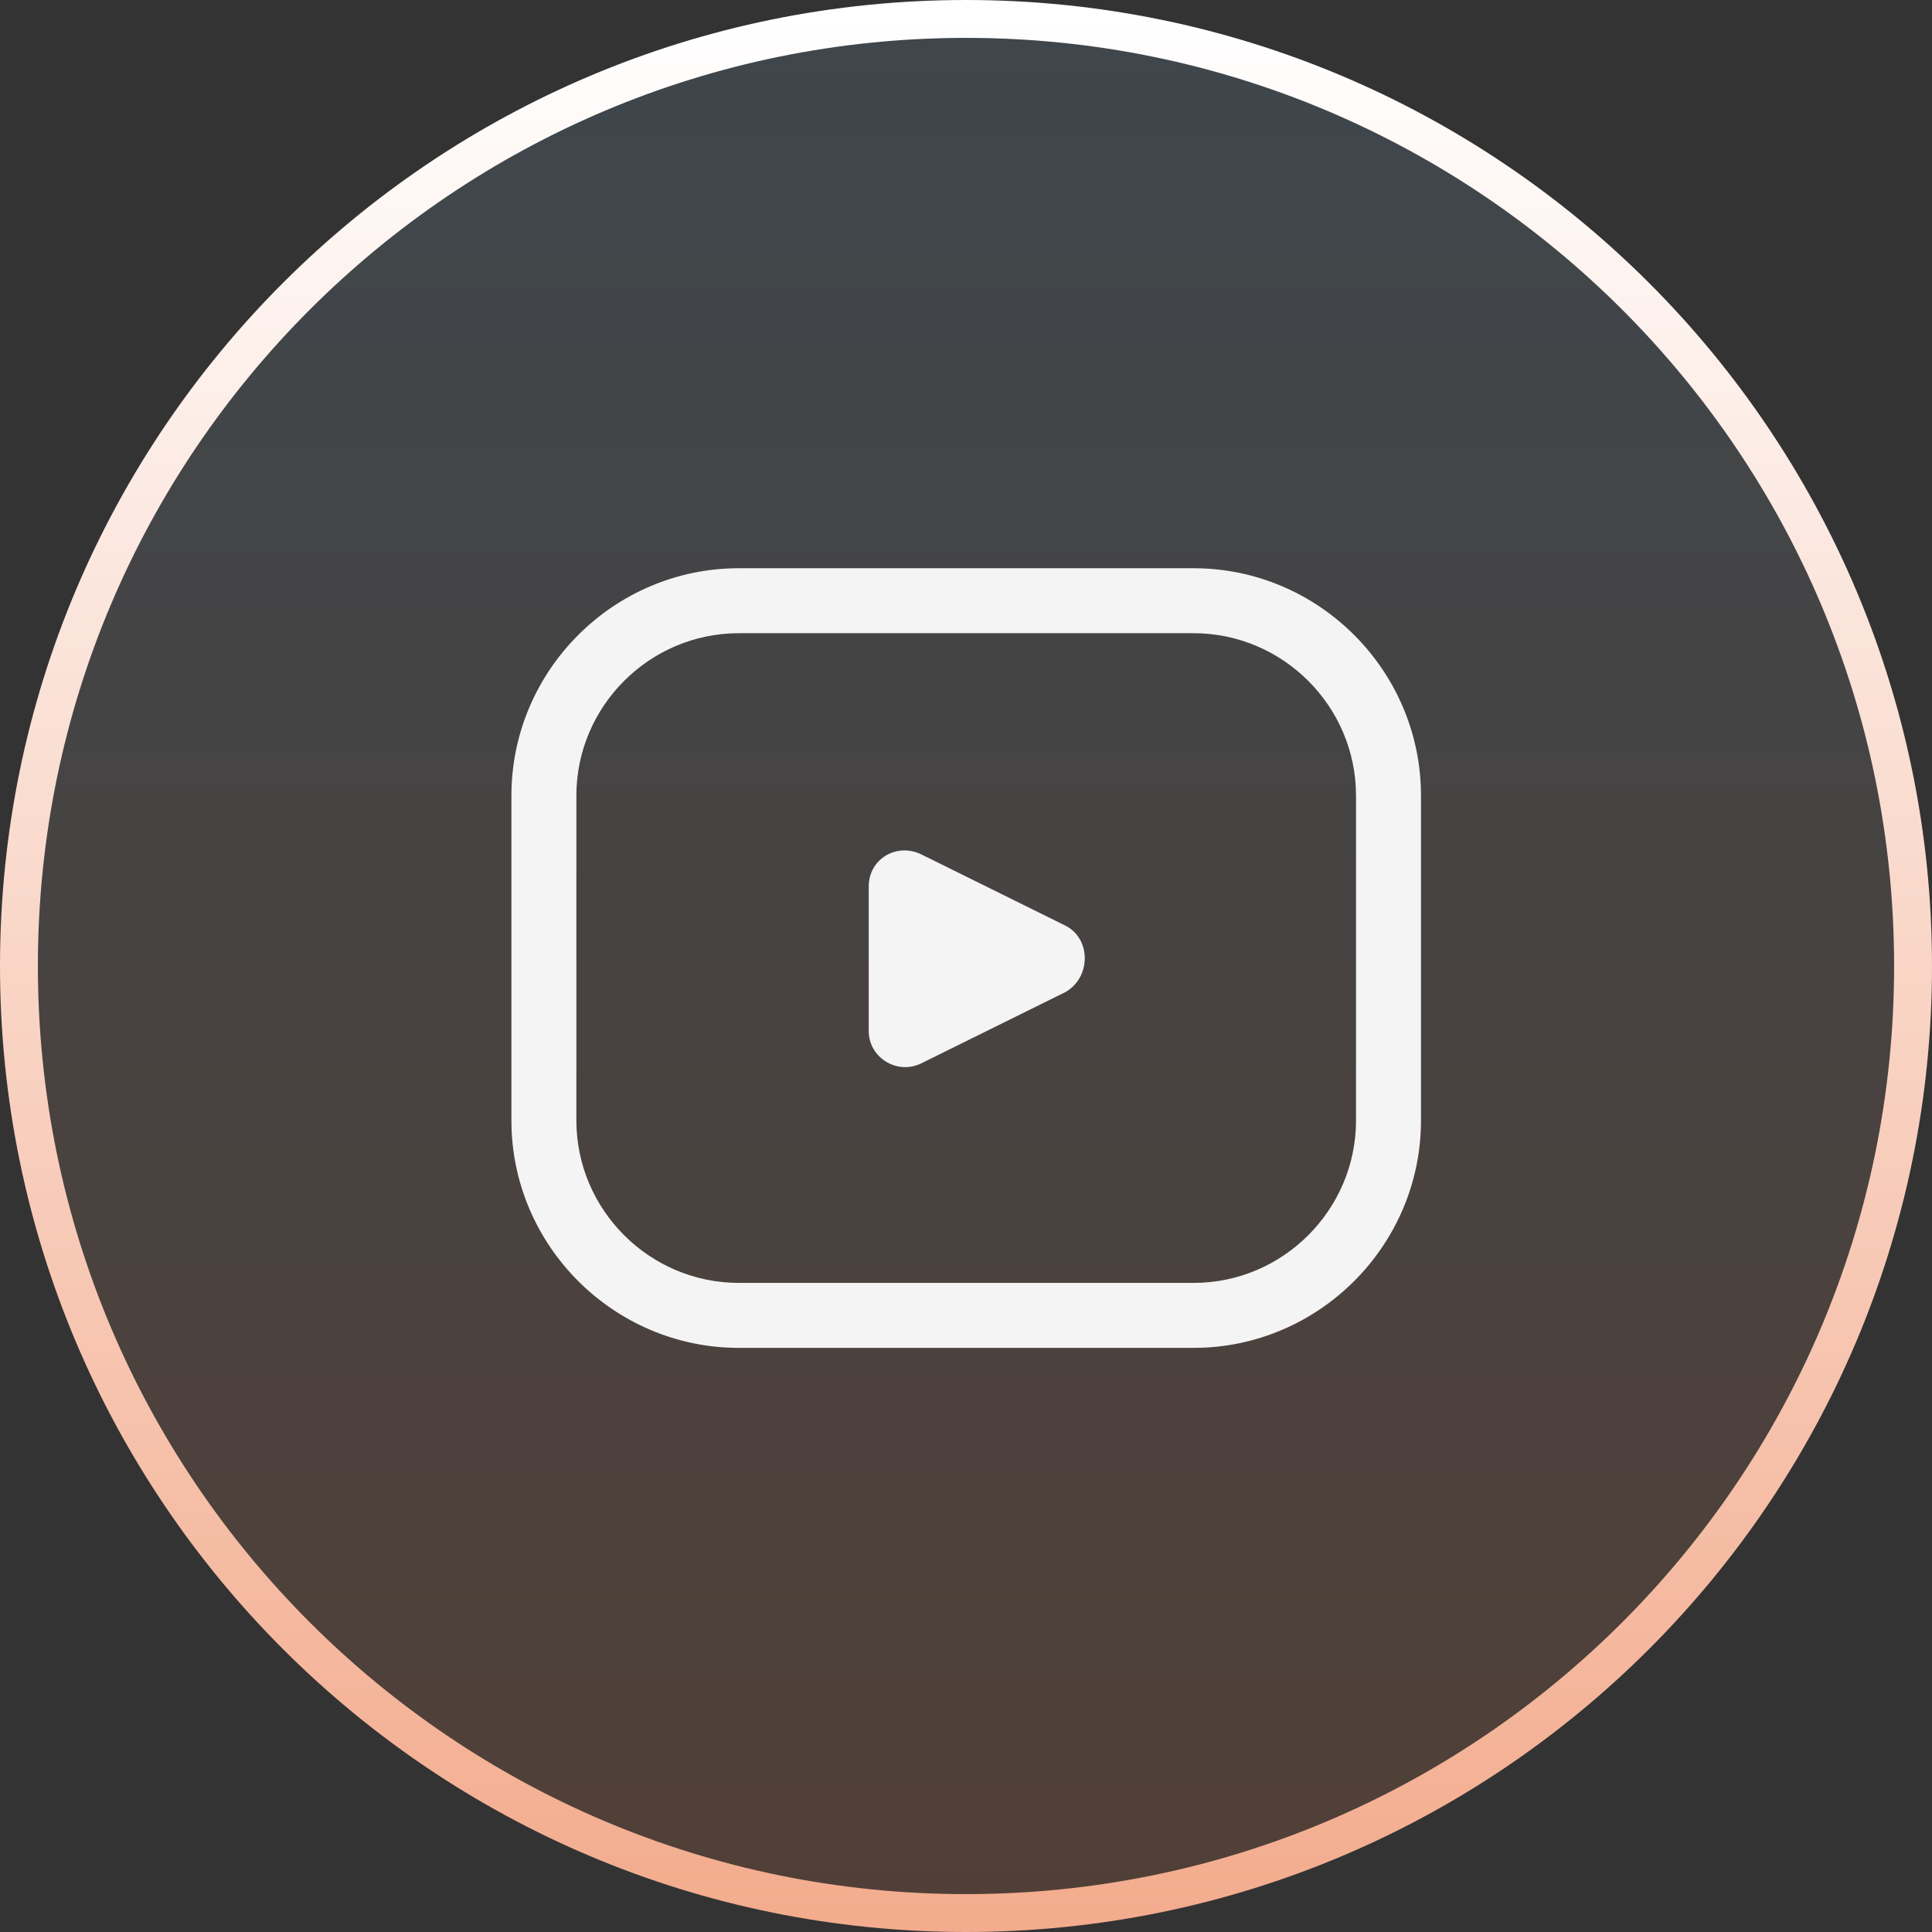
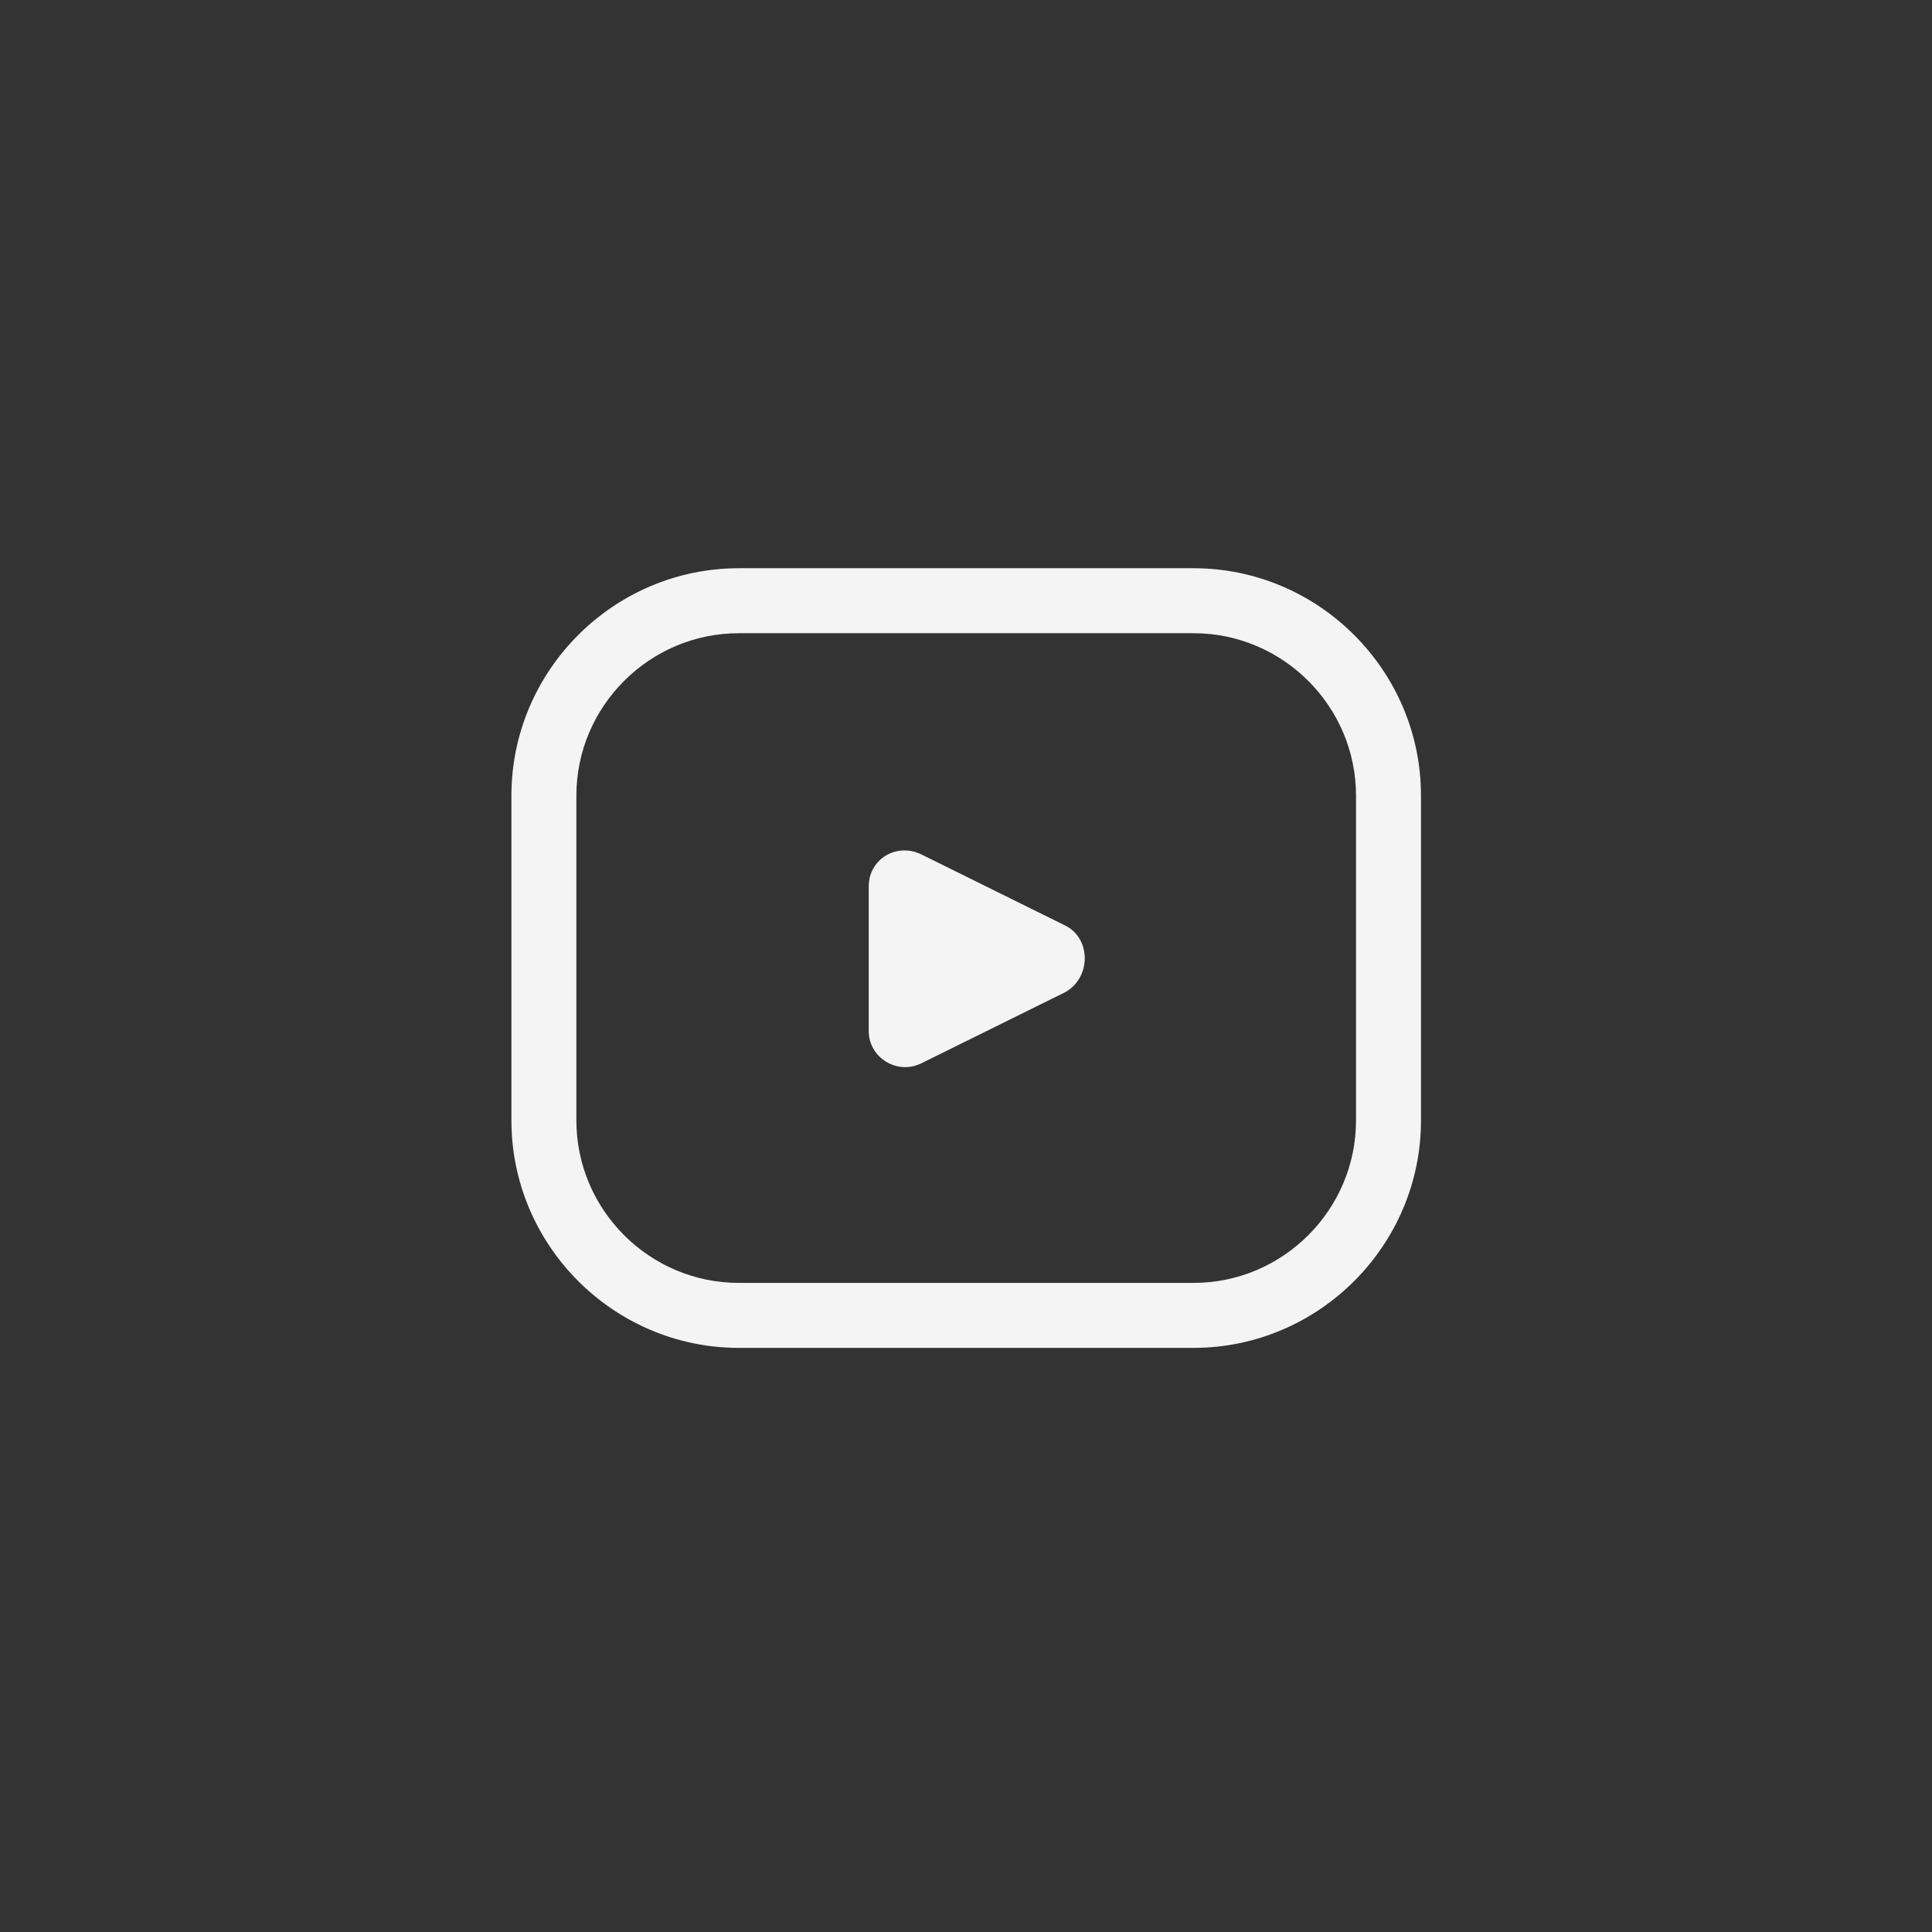
<svg xmlns="http://www.w3.org/2000/svg" width="102" height="102" viewBox="0 0 102 102" fill="none">
  <rect x="0" y="0" width="102" height="102" fill="#333333" stroke="none" />
-   <path d="M101 51C101 23.386 78.614 1 51 1C23.386 1 1 23.386 1 51C1 78.614 23.386 101 51 101C78.614 101 101 78.614 101 51Z" fill="url(#paint0_linear_1879_61)" fill-opacity="0.16" stroke="url(#paint1_linear_1879_61)" stroke-width="2" />
  <path d="M63.016 30H39.005C32.402 30 27 35.402 27 42.005V59.156C27 65.758 32.402 71.161 39.005 71.161H63.016C69.618 71.161 75.021 65.758 75.021 59.156V42.005C75.021 35.402 69.618 30 63.016 30ZM71.591 59.156C71.591 63.872 67.732 67.731 63.016 67.731H39.005C34.289 67.731 30.43 63.872 30.43 59.156V42.005C30.43 37.289 34.289 33.43 39.005 33.43H63.016C67.732 33.43 71.591 37.289 71.591 42.005V59.156Z" fill="#F4F4F4" />
  <path d="M56.241 48.865L48.609 45.092C47.323 44.492 45.865 45.35 45.865 46.807V54.439C45.865 55.811 47.323 56.755 48.609 56.154L56.241 52.381C57.613 51.609 57.613 49.551 56.241 48.865Z" fill="#F4F4F4" />
  <defs>
    <linearGradient id="paint0_linear_1879_61" x1="51" y1="1" x2="51" y2="101" gradientUnits="userSpaceOnUse">
      <stop stop-color="#79ACCF" />
      <stop offset="1" stop-color="#EC7F4A" />
    </linearGradient>
    <linearGradient id="paint1_linear_1879_61" x1="51" y1="1" x2="51" y2="101" gradientUnits="userSpaceOnUse">
      <stop stop-color="white" />
      <stop offset="1" stop-color="#F3AC8E" />
    </linearGradient>
  </defs>
</svg>